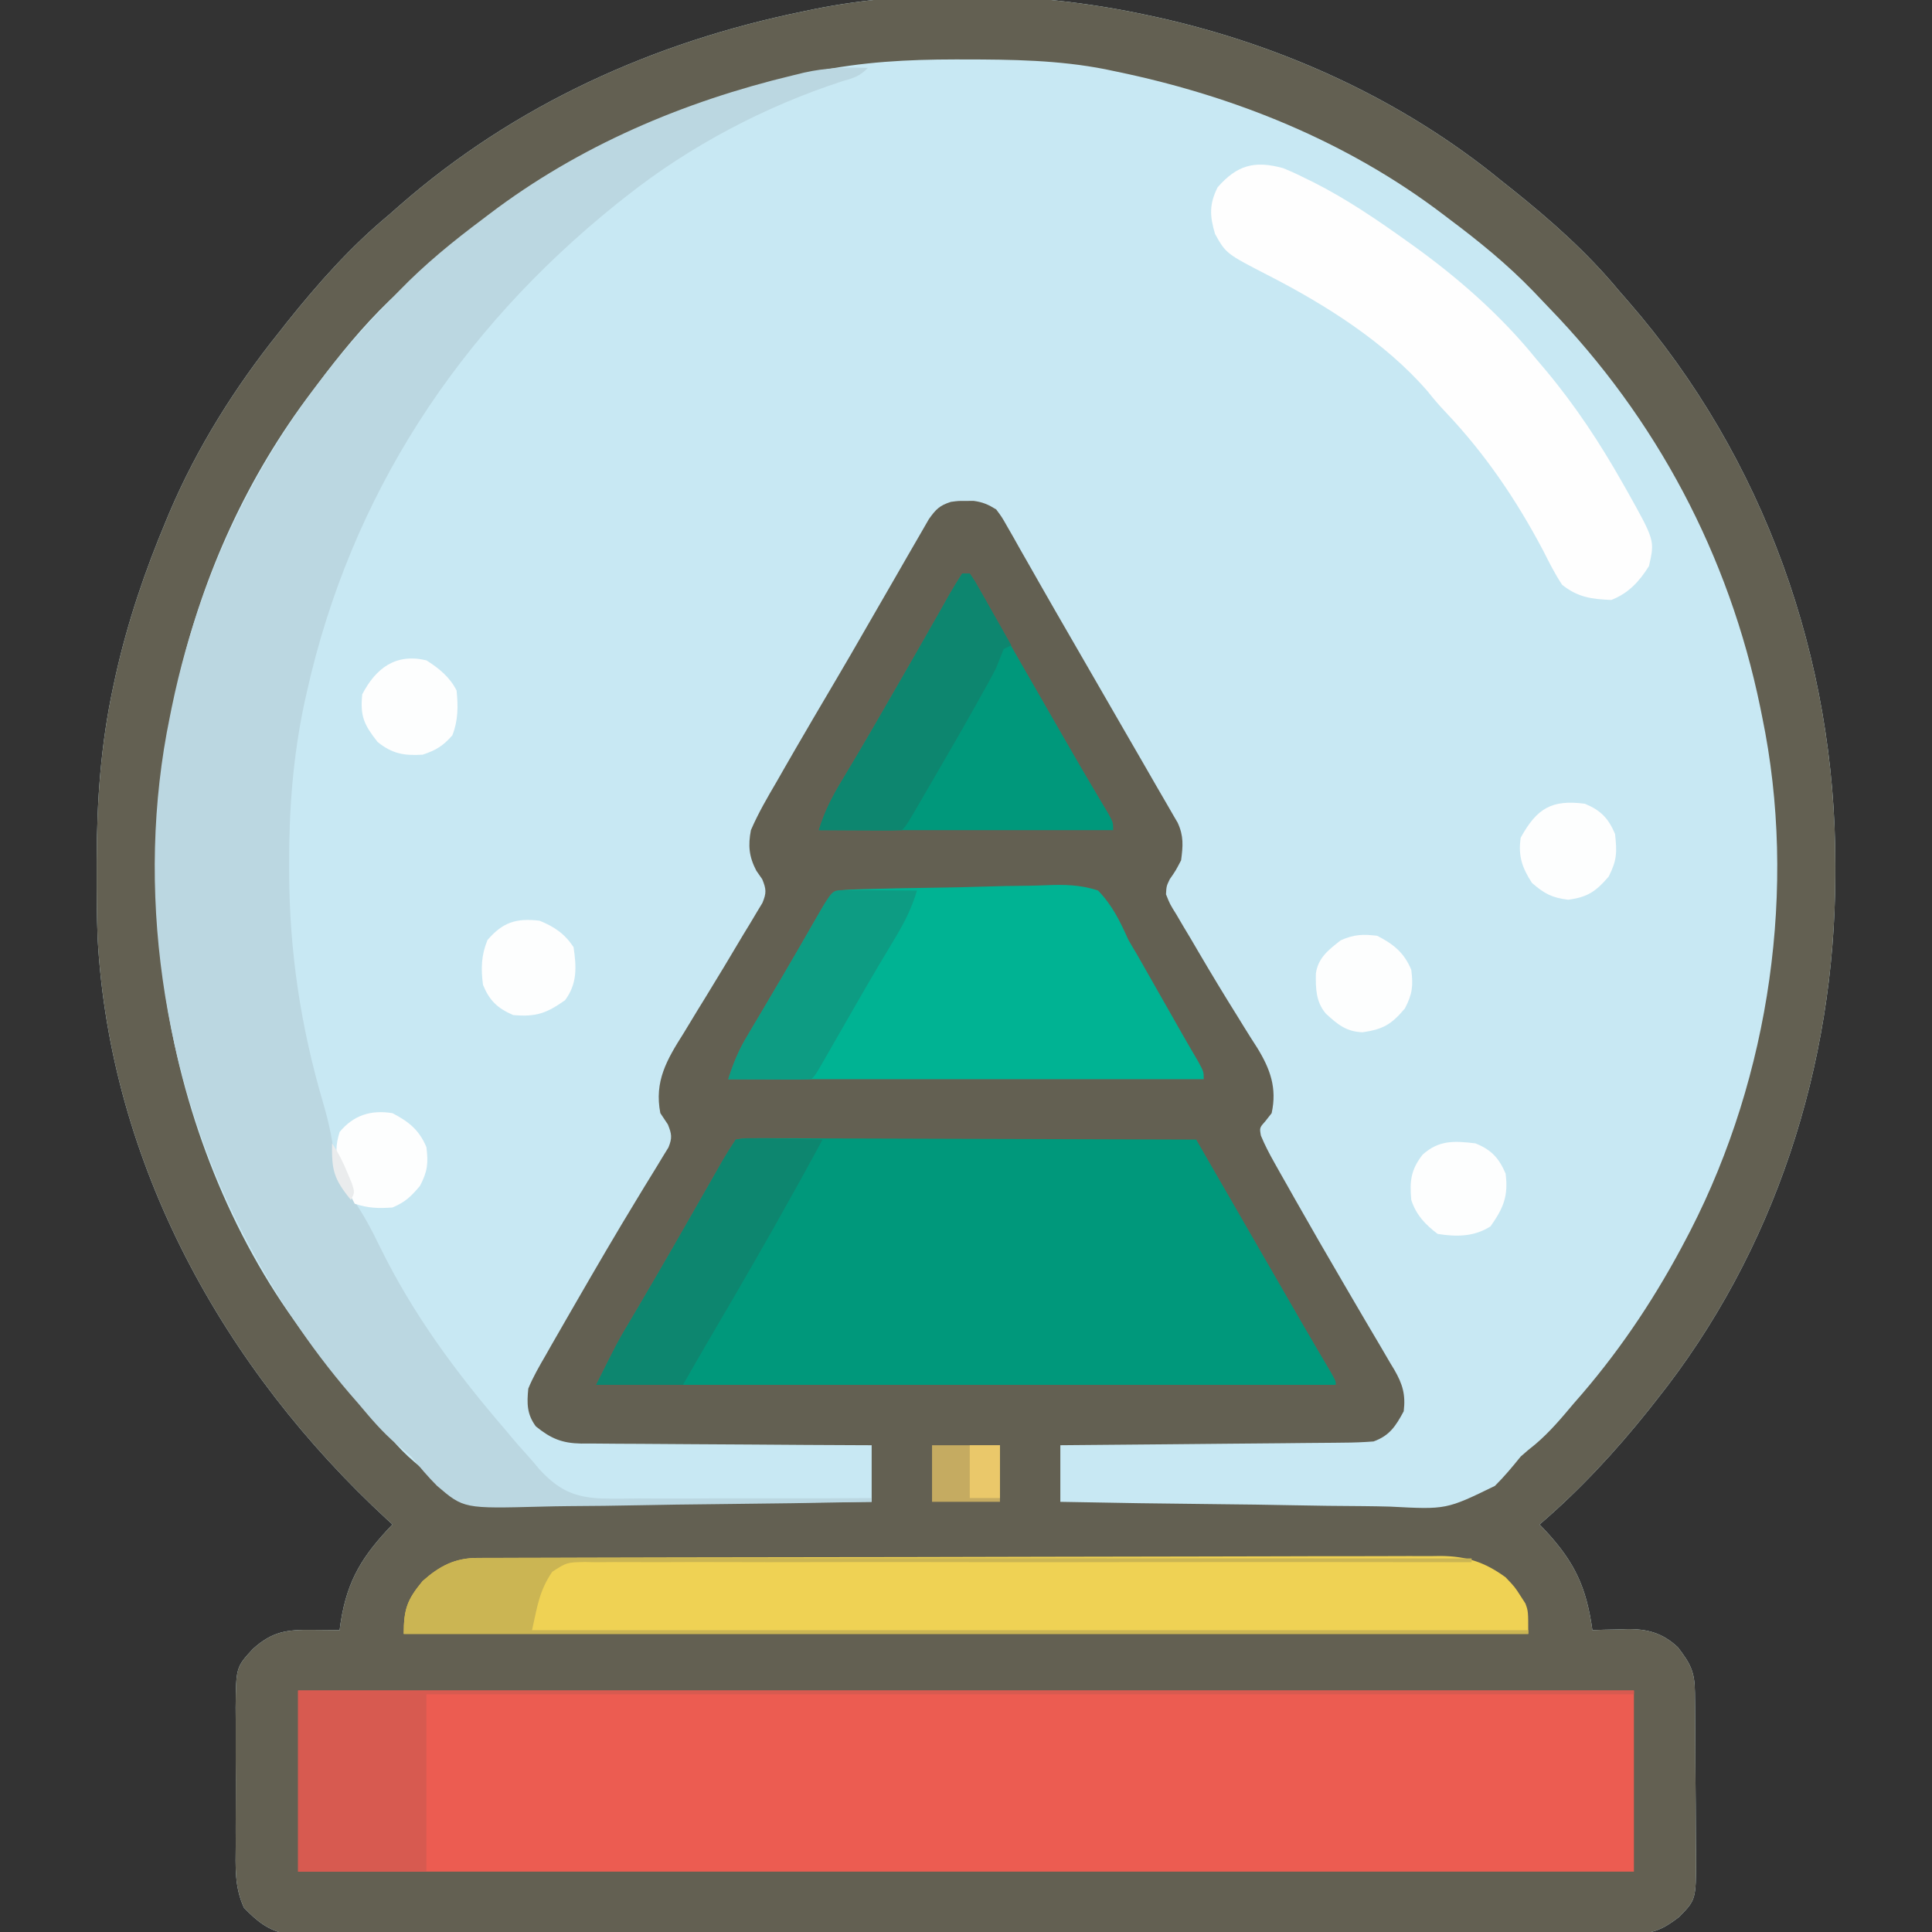
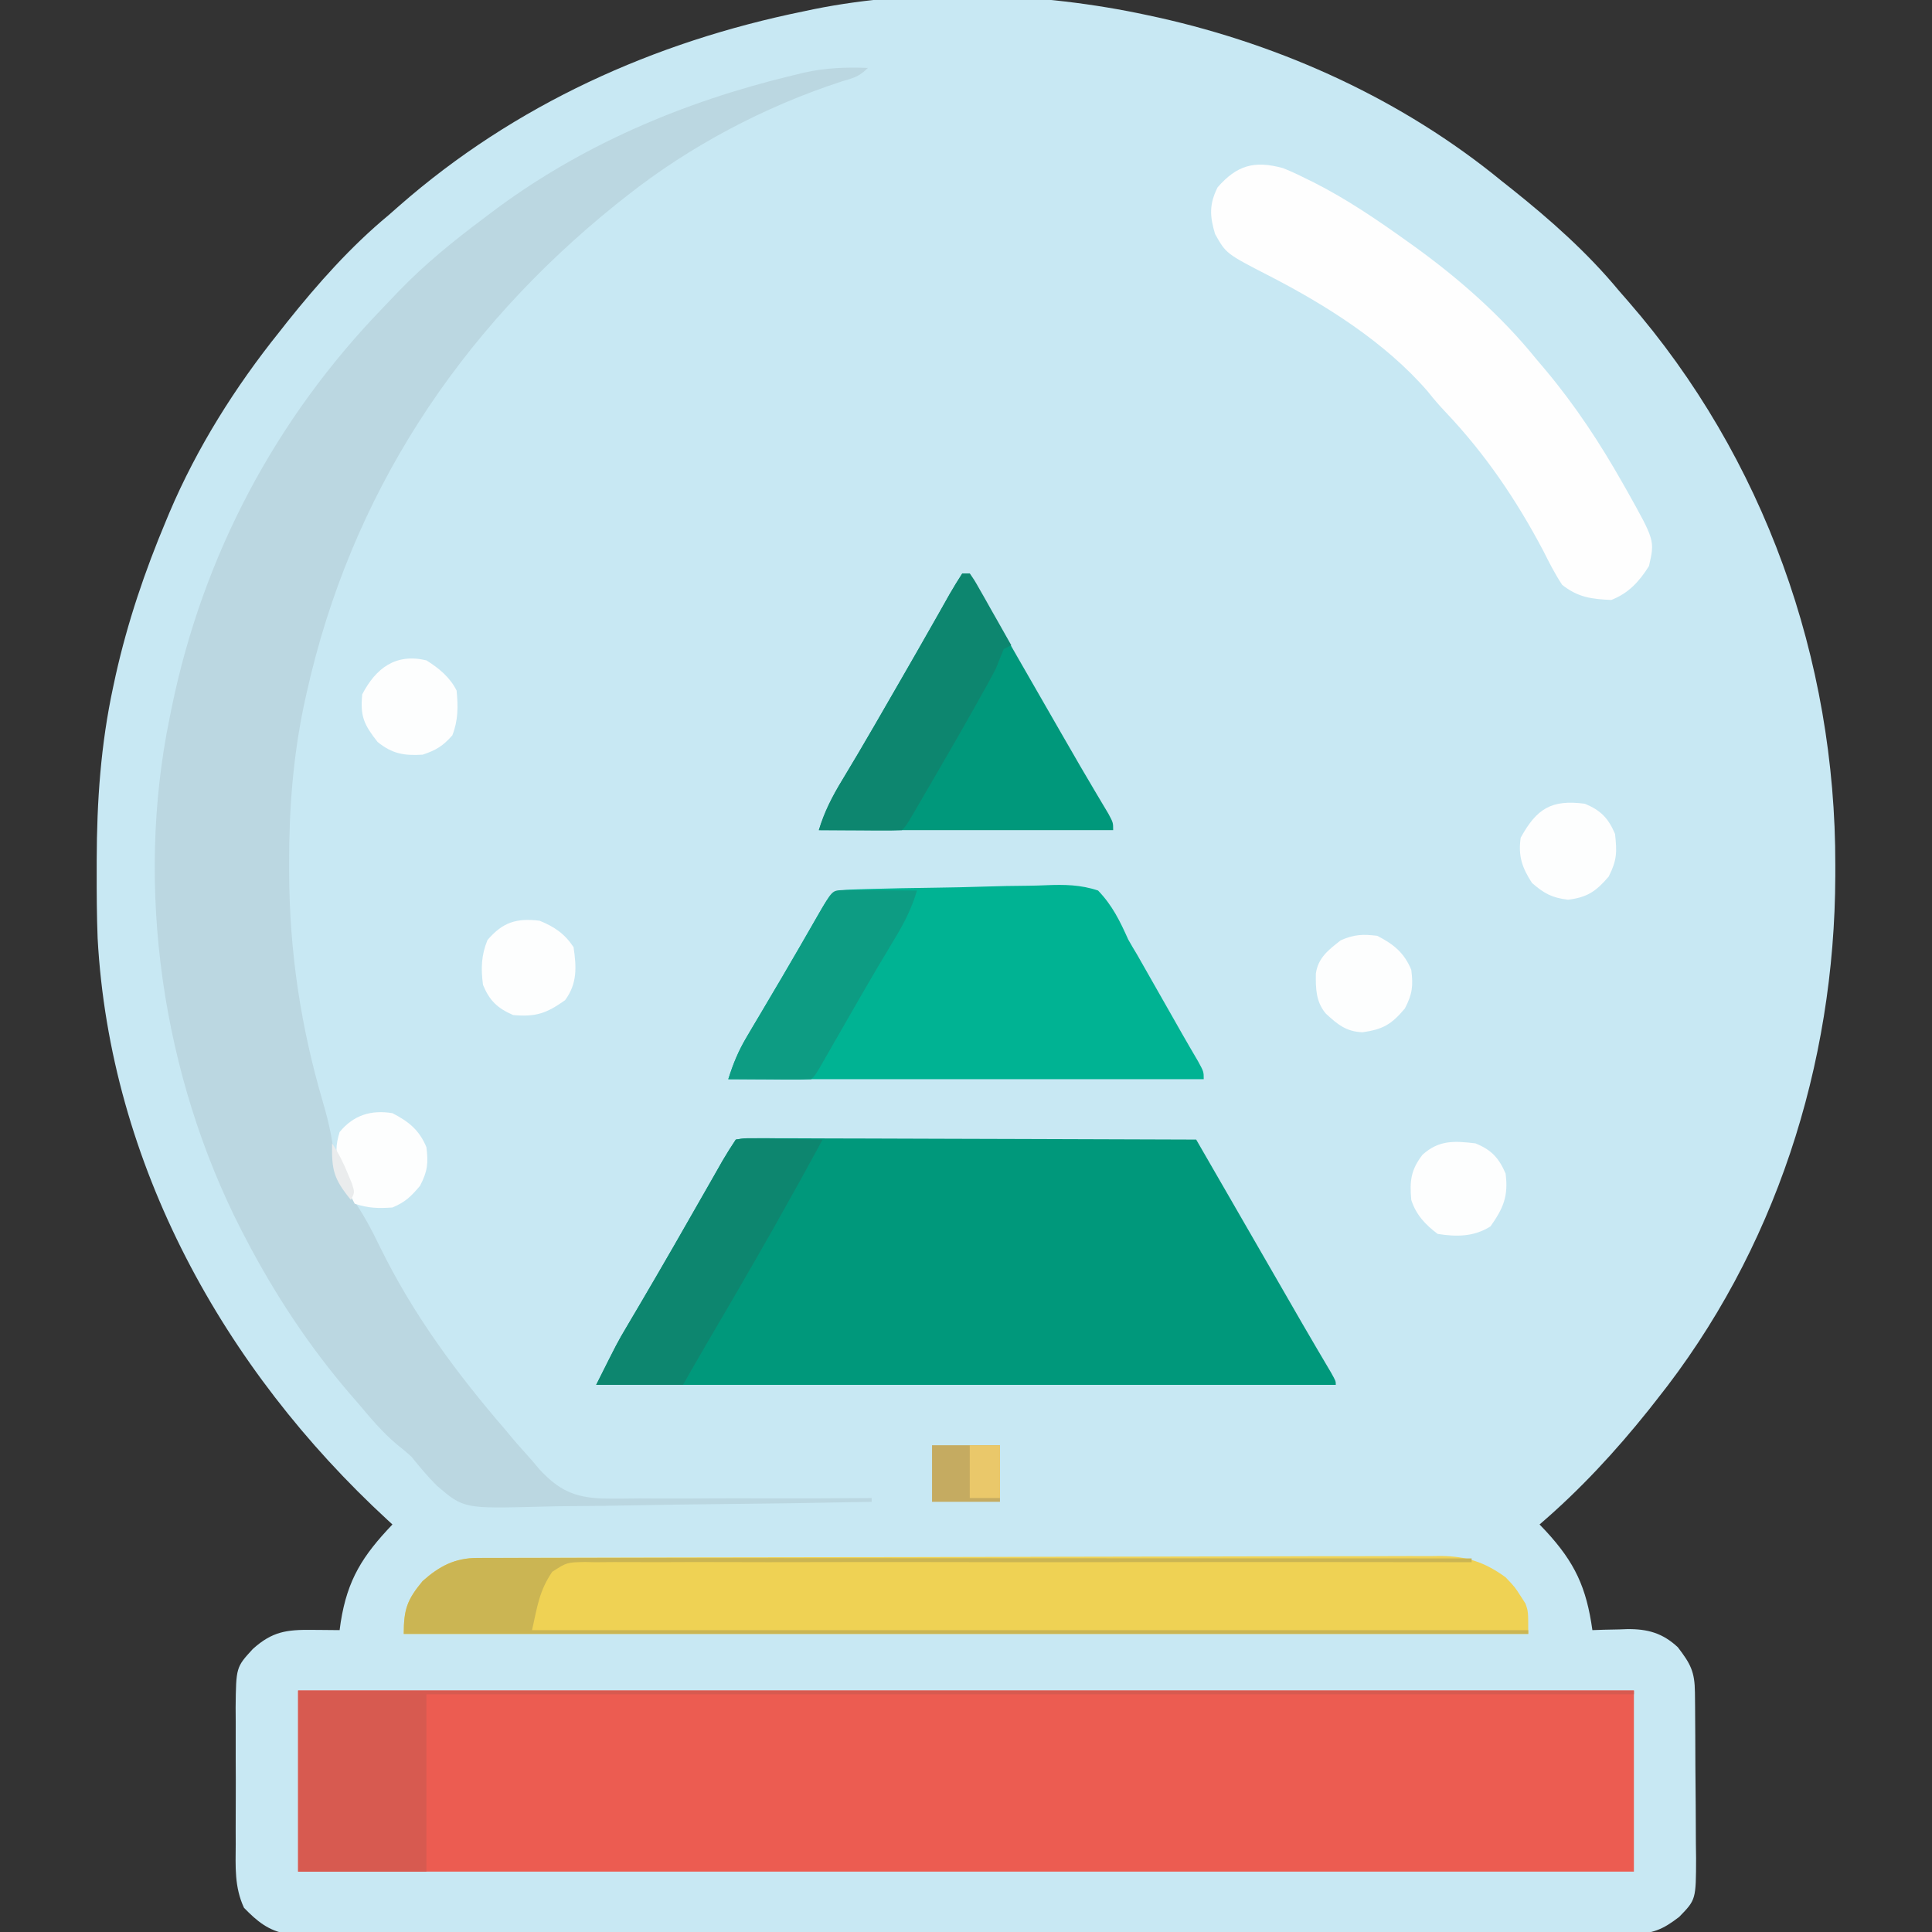
<svg xmlns="http://www.w3.org/2000/svg" version="1.1" width="512" height="512">
  <rect width="100%" height="100%" fill="#333333" stroke="none" />
  <path d="M0 0 C0.994 0.214 1.989 0.429 3.013 0.649 C36.02 8.034 67.797 22.502 94 44 C94.917 44.726 95.833 45.451 96.777 46.199 C106.942 54.322 116.695 62.962 125 73 C125.84 73.964 126.681 74.928 127.547 75.922 C163.514 117.272 182.497 170.751 182.375 225.312 C182.374 226.69 182.374 226.69 182.373 228.096 C182.238 278.176 166.403 327.619 135 367 C133.942 368.346 133.942 368.346 132.863 369.719 C124.093 380.677 114.666 390.868 104 400 C104.531 400.557 105.062 401.114 105.609 401.688 C113.369 410.07 116.421 416.694 118 428 C119.52 427.948 119.52 427.948 121.07 427.895 C122.422 427.866 123.773 427.839 125.125 427.812 C126.123 427.775 126.123 427.775 127.141 427.736 C132.603 427.656 136.608 428.767 140.645 432.535 C144.032 436.965 145.124 439.012 145.177 444.548 C145.19 445.71 145.203 446.871 145.216 448.068 C145.227 449.96 145.227 449.96 145.238 451.891 C145.246 453.183 145.254 454.476 145.263 455.807 C145.278 458.548 145.288 461.288 145.295 464.029 C145.306 467.53 145.341 471.031 145.38 474.533 C145.413 477.881 145.417 481.23 145.426 484.578 C145.443 485.831 145.461 487.085 145.479 488.376 C145.451 499.43 145.451 499.43 141 504 C136.712 507.311 133.973 508.5 128.563 508.503 C127.279 508.514 125.996 508.524 124.674 508.535 C123.257 508.526 121.841 508.517 120.424 508.508 C118.913 508.513 117.403 508.519 115.892 508.527 C111.744 508.544 107.597 508.535 103.449 508.523 C98.974 508.514 94.5 508.528 90.025 508.539 C81.261 508.557 72.497 508.553 63.732 508.541 C56.61 508.532 49.488 508.531 42.366 508.535 C41.353 508.536 40.339 508.536 39.295 508.537 C37.237 508.538 35.179 508.54 33.12 508.541 C13.815 508.552 -5.491 508.539 -24.797 508.518 C-41.366 508.5 -57.936 508.503 -74.505 508.521 C-93.741 508.543 -112.977 508.551 -132.213 508.539 C-134.264 508.538 -136.315 508.537 -138.366 508.535 C-139.375 508.535 -140.384 508.534 -141.423 508.533 C-148.538 508.53 -155.653 508.536 -162.767 508.545 C-171.436 508.556 -180.105 508.553 -188.774 508.532 C-193.198 508.522 -197.622 508.517 -202.046 508.531 C-206.095 508.543 -210.144 508.536 -214.193 508.515 C-215.658 508.51 -217.124 508.513 -218.589 508.522 C-220.58 508.534 -222.572 508.52 -224.563 508.503 C-226.222 508.502 -226.222 508.502 -227.915 508.501 C-232.836 507.702 -235.938 505.097 -239.342 501.58 C-241.9 496.058 -241.57 490.733 -241.531 484.719 C-241.535 483.432 -241.539 482.145 -241.543 480.819 C-241.549 478.102 -241.54 475.386 -241.521 472.669 C-241.499 469.199 -241.512 465.73 -241.536 462.26 C-241.554 458.934 -241.541 455.608 -241.531 452.281 C-241.539 451.04 -241.547 449.8 -241.556 448.521 C-241.44 437.831 -241.44 437.831 -237 433 C-231.863 428.365 -228.033 427.856 -221.312 427.938 C-220.611 427.942 -219.909 427.947 -219.186 427.951 C-217.457 427.963 -215.728 427.981 -214 428 C-213.902 427.299 -213.804 426.598 -213.703 425.875 C-211.921 414.567 -207.867 408.249 -200 400 C-200.656 399.397 -200.656 399.397 -201.326 398.782 C-244.687 358.834 -274.864 304.495 -278.128 244.649 C-278.358 238.662 -278.388 232.678 -278.375 226.688 C-278.374 225.769 -278.374 224.85 -278.373 223.904 C-278.331 208.298 -277.305 193.3 -274 178 C-273.786 177.006 -273.571 176.011 -273.351 174.987 C-270.187 160.848 -265.61 147.346 -260 134 C-259.694 133.266 -259.387 132.532 -259.072 131.776 C-251.785 114.619 -241.655 98.52 -230 84 C-229.297 83.107 -228.595 82.213 -227.871 81.293 C-219.724 71.106 -211.059 61.331 -201 53 C-200.071 52.183 -199.141 51.365 -198.184 50.523 C-167.598 23.729 -130.657 7.076 -91 -1 C-90.152 -1.179 -89.304 -1.359 -88.43 -1.543 C-60.299 -7.244 -27.943 -6.036 0 0 Z " fill="#C8E8F3" transform="translate(304,4)" />
-   <path d="M0 0 C0.994 0.214 1.989 0.429 3.013 0.649 C36.02 8.034 67.797 22.502 94 44 C94.917 44.726 95.833 45.451 96.777 46.199 C106.942 54.322 116.695 62.962 125 73 C125.84 73.964 126.681 74.928 127.547 75.922 C163.514 117.272 182.497 170.751 182.375 225.312 C182.374 226.69 182.374 226.69 182.373 228.096 C182.238 278.176 166.403 327.619 135 367 C133.942 368.346 133.942 368.346 132.863 369.719 C124.093 380.677 114.666 390.868 104 400 C104.531 400.557 105.062 401.114 105.609 401.688 C113.369 410.07 116.421 416.694 118 428 C119.52 427.948 119.52 427.948 121.07 427.895 C122.422 427.866 123.773 427.839 125.125 427.812 C126.123 427.775 126.123 427.775 127.141 427.736 C132.603 427.656 136.608 428.767 140.645 432.535 C144.032 436.965 145.124 439.012 145.177 444.548 C145.19 445.71 145.203 446.871 145.216 448.068 C145.227 449.96 145.227 449.96 145.238 451.891 C145.246 453.183 145.254 454.476 145.263 455.807 C145.278 458.548 145.288 461.288 145.295 464.029 C145.306 467.53 145.341 471.031 145.38 474.533 C145.413 477.881 145.417 481.23 145.426 484.578 C145.443 485.831 145.461 487.085 145.479 488.376 C145.451 499.43 145.451 499.43 141 504 C136.712 507.311 133.973 508.5 128.563 508.503 C127.279 508.514 125.996 508.524 124.674 508.535 C123.257 508.526 121.841 508.517 120.424 508.508 C118.913 508.513 117.403 508.519 115.892 508.527 C111.744 508.544 107.597 508.535 103.449 508.523 C98.974 508.514 94.5 508.528 90.025 508.539 C81.261 508.557 72.497 508.553 63.732 508.541 C56.61 508.532 49.488 508.531 42.366 508.535 C41.353 508.536 40.339 508.536 39.295 508.537 C37.237 508.538 35.179 508.54 33.12 508.541 C13.815 508.552 -5.491 508.539 -24.797 508.518 C-41.366 508.5 -57.936 508.503 -74.505 508.521 C-93.741 508.543 -112.977 508.551 -132.213 508.539 C-134.264 508.538 -136.315 508.537 -138.366 508.535 C-139.375 508.535 -140.384 508.534 -141.423 508.533 C-148.538 508.53 -155.653 508.536 -162.767 508.545 C-171.436 508.556 -180.105 508.553 -188.774 508.532 C-193.198 508.522 -197.622 508.517 -202.046 508.531 C-206.095 508.543 -210.144 508.536 -214.193 508.515 C-215.658 508.51 -217.124 508.513 -218.589 508.522 C-220.58 508.534 -222.572 508.52 -224.563 508.503 C-226.222 508.502 -226.222 508.502 -227.915 508.501 C-232.836 507.702 -235.938 505.097 -239.342 501.58 C-241.9 496.058 -241.57 490.733 -241.531 484.719 C-241.535 483.432 -241.539 482.145 -241.543 480.819 C-241.549 478.102 -241.54 475.386 -241.521 472.669 C-241.499 469.199 -241.512 465.73 -241.536 462.26 C-241.554 458.934 -241.541 455.608 -241.531 452.281 C-241.539 451.04 -241.547 449.8 -241.556 448.521 C-241.44 437.831 -241.44 437.831 -237 433 C-231.863 428.365 -228.033 427.856 -221.312 427.938 C-220.611 427.942 -219.909 427.947 -219.186 427.951 C-217.457 427.963 -215.728 427.981 -214 428 C-213.902 427.299 -213.804 426.598 -213.703 425.875 C-211.921 414.567 -207.867 408.249 -200 400 C-200.656 399.397 -200.656 399.397 -201.326 398.782 C-244.687 358.834 -274.864 304.495 -278.128 244.649 C-278.358 238.662 -278.388 232.678 -278.375 226.688 C-278.374 225.769 -278.374 224.85 -278.373 223.904 C-278.331 208.298 -277.305 193.3 -274 178 C-273.786 177.006 -273.571 176.011 -273.351 174.987 C-270.187 160.848 -265.61 147.346 -260 134 C-259.694 133.266 -259.387 132.532 -259.072 131.776 C-251.785 114.619 -241.655 98.52 -230 84 C-229.297 83.107 -228.595 82.213 -227.871 81.293 C-219.724 71.106 -211.059 61.331 -201 53 C-200.071 52.183 -199.141 51.365 -198.184 50.523 C-167.598 23.729 -130.657 7.076 -91 -1 C-90.152 -1.179 -89.304 -1.359 -88.43 -1.543 C-60.299 -7.244 -27.943 -6.036 0 0 Z M-88 15 C-89.315 15.273 -89.315 15.273 -90.656 15.552 C-132.122 24.376 -167.314 43.943 -198 73 C-199.396 74.315 -199.396 74.315 -200.82 75.656 C-207.969 82.581 -214.049 90.044 -220 98 C-220.427 98.561 -220.853 99.121 -221.293 99.699 C-255.746 145.084 -267.523 202.389 -260.336 258.285 C-255.966 289.168 -244.24 320.583 -226 346 C-225.545 346.64 -225.09 347.28 -224.622 347.939 C-218.704 356.205 -212.474 363.98 -205.473 371.352 C-203.707 373.243 -202.054 375.122 -200.422 377.121 C-198.435 379.483 -196.534 381.457 -194.188 383.438 C-190 387 -190 387 -188.404 388.699 C-183.81 393.312 -180.583 394.804 -174.087 394.871 C-172.602 394.833 -172.602 394.833 -171.086 394.795 C-169.489 394.796 -169.489 394.796 -167.861 394.798 C-164.364 394.793 -160.871 394.739 -157.375 394.684 C-154.943 394.671 -152.51 394.661 -150.078 394.654 C-143.692 394.627 -137.308 394.558 -130.922 394.481 C-124.4 394.409 -117.878 394.377 -111.355 394.342 C-98.57 394.267 -85.785 394.147 -73 394 C-73 389.05 -73 384.1 -73 379 C-74.027 378.996 -75.053 378.993 -76.111 378.989 C-85.792 378.952 -95.473 378.894 -105.155 378.816 C-110.132 378.777 -115.109 378.744 -120.086 378.729 C-124.891 378.714 -129.695 378.679 -134.5 378.632 C-136.331 378.617 -138.163 378.609 -139.994 378.608 C-142.563 378.606 -145.131 378.579 -147.7 378.546 C-148.454 378.551 -149.209 378.556 -149.986 378.561 C-155.114 378.46 -158.037 377.216 -162 374 C-164.386 370.747 -164.38 367.958 -164 364 C-162.727 360.888 -161.061 358.03 -159.375 355.125 C-158.885 354.259 -158.395 353.392 -157.89 352.5 C-156.275 349.657 -154.64 346.828 -153 344 C-152.166 342.554 -152.166 342.554 -151.314 341.078 C-146.021 331.911 -140.697 322.764 -135.184 313.727 C-134.576 312.722 -133.968 311.718 -133.341 310.683 C-132.179 308.767 -131.007 306.857 -129.823 304.954 C-129.305 304.098 -128.787 303.241 -128.254 302.359 C-127.563 301.237 -127.563 301.237 -126.858 300.093 C-125.812 297.54 -125.987 296.532 -127 294 C-127.99 292.515 -127.99 292.515 -129 291 C-130.657 282.57 -127.268 276.808 -122.875 269.875 C-121.6 267.774 -120.325 265.672 -119.051 263.57 C-118.388 262.496 -117.725 261.421 -117.042 260.313 C-113.66 254.825 -110.353 249.294 -107.062 243.75 C-106.442 242.733 -105.821 241.716 -105.181 240.667 C-104.617 239.72 -104.054 238.773 -103.473 237.797 C-102.97 236.965 -102.467 236.133 -101.949 235.276 C-100.843 232.624 -100.928 231.624 -102 229 C-102.773 227.886 -102.773 227.886 -103.562 226.75 C-105.517 223.012 -105.779 220.076 -105 216 C-103.059 211.489 -100.606 207.292 -98.125 203.062 C-97.427 201.844 -96.73 200.625 -96.035 199.405 C-94.045 195.924 -92.025 192.461 -90 189 C-89.521 188.177 -89.043 187.355 -88.55 186.507 C-86.604 183.162 -84.639 179.829 -82.66 176.504 C-79.869 171.802 -77.145 167.061 -74.419 162.321 C-71.859 157.87 -69.29 153.424 -66.72 148.979 C-65.648 147.123 -64.579 145.264 -63.515 143.403 C-62.29 141.263 -61.054 139.131 -59.812 137 C-59.159 135.866 -58.505 134.731 -57.832 133.562 C-55.968 130.955 -55.013 129.96 -52 129 C-50 128.734 -50 128.734 -48 128.75 C-47.34 128.745 -46.68 128.74 -46 128.734 C-43.556 129.059 -42.106 129.704 -40 131 C-38.499 133.018 -38.499 133.018 -37.074 135.531 C-36.262 136.944 -36.262 136.944 -35.434 138.386 C-34.569 139.928 -34.569 139.928 -33.688 141.5 C-33.076 142.57 -32.464 143.64 -31.834 144.743 C-30.536 147.013 -29.243 149.285 -27.954 151.56 C-25.465 155.942 -22.943 160.304 -20.419 164.666 C-18.55 167.896 -16.686 171.129 -14.824 174.363 C-12.185 178.946 -9.541 183.527 -6.895 188.105 C-6.215 189.282 -5.535 190.459 -4.855 191.635 C-3.574 193.853 -2.292 196.07 -1.01 198.287 C0.138 200.274 1.283 202.264 2.425 204.255 C3.449 206.039 4.48 207.818 5.521 209.592 C5.975 210.38 6.43 211.168 6.898 211.98 C7.493 212.998 7.493 212.998 8.099 214.036 C9.718 217.566 9.512 220.162 9 224 C7.562 226.75 7.562 226.75 6 229 C5.123 230.821 5.123 230.821 5 233 C6.04 235.606 6.04 235.606 7.727 238.305 C8.341 239.353 8.955 240.401 9.588 241.48 C10.26 242.601 10.932 243.721 11.625 244.875 C12.309 246.04 12.991 247.205 13.672 248.371 C17 254.051 20.405 259.675 23.895 265.258 C24.492 266.229 25.09 267.199 25.707 268.2 C26.83 270.018 27.973 271.824 29.137 273.617 C32.62 279.266 34.465 284.323 33 291 C32.473 291.673 31.947 292.346 31.404 293.039 C29.781 294.862 29.781 294.862 30.146 296.937 C31.168 299.406 32.356 301.686 33.668 304.016 C34.503 305.504 34.503 305.504 35.355 307.022 C36.262 308.62 36.262 308.62 37.188 310.25 C37.811 311.356 38.435 312.462 39.077 313.601 C43.426 321.292 47.852 328.936 52.312 336.562 C52.892 337.555 53.471 338.547 54.068 339.569 C56.658 344.003 59.256 348.432 61.879 352.848 C62.712 354.273 63.544 355.699 64.375 357.125 C64.751 357.746 65.126 358.367 65.513 359.006 C67.718 362.828 68.533 365.601 68 370 C65.868 373.959 64.253 376.474 60 378 C57.276 378.209 54.651 378.311 51.927 378.319 C51.117 378.329 50.306 378.339 49.472 378.349 C46.799 378.38 44.126 378.397 41.453 378.414 C39.598 378.433 37.743 378.452 35.888 378.473 C31.008 378.524 26.129 378.564 21.25 378.601 C16.269 378.641 11.289 378.692 6.309 378.742 C-3.461 378.839 -13.23 378.923 -23 379 C-23 383.95 -23 388.9 -23 394 C-9.013 394.279 4.973 394.492 18.962 394.622 C25.459 394.684 31.954 394.769 38.449 394.905 C44.726 395.036 51.001 395.108 57.279 395.139 C59.666 395.161 62.053 395.204 64.439 395.269 C79.287 396.052 79.287 396.052 92.16 389.783 C94.639 387.325 96.808 384.719 99 382 C100.259 380.879 101.542 379.782 102.875 378.75 C106.681 375.53 109.803 371.811 113 368 C113.752 367.136 114.503 366.273 115.277 365.383 C126.179 352.673 135.272 338.845 143 324 C143.341 323.345 143.683 322.69 144.034 322.015 C165.002 281.103 172.344 231.182 163 186 C162.828 185.147 162.657 184.295 162.48 183.416 C154.184 143.173 135.004 106.967 106.428 77.475 C105.039 76.041 103.668 74.591 102.297 73.141 C95.394 65.996 87.933 59.934 80 54 C79.439 53.573 78.879 53.147 78.301 52.707 C52.947 33.46 23.035 21.434 -8 15 C-9.522 14.679 -9.522 14.679 -11.074 14.352 C-23.421 11.921 -35.9 11.76 -48.438 11.75 C-49.233 11.749 -50.029 11.749 -50.848 11.748 C-63.455 11.765 -75.63 12.386 -88 15 Z " fill="#636052" transform="translate(304,4)" />
  <path d="M0 0 C116.82 0 233.64 0 354 0 C354 15.84 354 31.68 354 48 C237.18 48 120.36 48 0 48 C0 32.16 0 16.32 0 0 Z " fill="#EC5C51" transform="translate(79,448)" />
  <path d="M0 0 C-2.332 2.332 -3.733 2.641 -6.875 3.562 C-27.276 10.192 -47.178 20.686 -64 34 C-64.909 34.718 -65.818 35.436 -66.754 36.176 C-108.484 69.78 -137.066 113.197 -148.75 165.688 C-148.949 166.577 -149.148 167.466 -149.353 168.382 C-152.338 182.496 -153.414 196.429 -153.375 210.812 C-153.374 212.014 -153.374 212.014 -153.372 213.24 C-153.297 234.265 -150.311 254.058 -144.375 274.253 C-142.738 279.852 -141.592 285.079 -141.279 290.915 C-140.828 294.282 -139.077 296.389 -137 299 C-133.978 303.291 -131.573 307.716 -129.312 312.438 C-120.471 330.442 -109.065 345.841 -96 361 C-95.058 362.129 -95.058 362.129 -94.098 363.281 C-93.046 364.528 -91.972 365.756 -90.869 366.956 C-89.58 368.366 -88.334 369.816 -87.126 371.296 C-82.005 376.846 -77.88 378.812 -70.521 379.114 C-67.186 379.186 -63.859 379.148 -60.523 379.098 C-58.744 379.103 -56.965 379.113 -55.185 379.126 C-50.532 379.151 -45.881 379.122 -41.228 379.082 C-36.469 379.05 -31.709 379.069 -26.949 379.084 C-17.632 379.106 -8.317 379.071 1 379 C1 379.33 1 379.66 1 380 C-12.987 380.281 -26.973 380.492 -40.962 380.622 C-47.459 380.684 -53.954 380.769 -60.449 380.905 C-66.726 381.036 -73.001 381.108 -79.279 381.139 C-81.666 381.161 -84.053 381.204 -86.439 381.269 C-107.095 381.809 -107.095 381.809 -114.16 375.783 C-116.639 373.325 -118.808 370.719 -121 368 C-122.259 366.879 -123.542 365.782 -124.875 364.75 C-128.681 361.53 -131.803 357.811 -135 354 C-135.752 353.136 -136.503 352.273 -137.277 351.383 C-148.179 338.673 -157.272 324.845 -165 310 C-165.512 309.017 -165.512 309.017 -166.034 308.015 C-187.002 267.103 -194.344 217.182 -185 172 C-184.743 170.721 -184.743 170.721 -184.48 169.416 C-176.184 129.173 -157.004 92.967 -128.428 63.475 C-127.039 62.041 -125.668 60.591 -124.297 59.141 C-117.394 51.996 -109.933 45.934 -102 40 C-101.159 39.36 -101.159 39.36 -100.301 38.707 C-76.48 20.624 -48.936 8.944 -20 2 C-18.986 1.751 -17.971 1.502 -16.926 1.246 C-11.247 -0.029 -5.809 -0.222 0 0 Z " fill="#BBD7E1" transform="translate(230,18)" />
  <path d="M0 0 C2.151 -0.369 2.151 -0.369 4.872 -0.361 C5.901 -0.365 6.931 -0.369 7.991 -0.373 C9.125 -0.362 10.258 -0.352 11.426 -0.341 C12.616 -0.341 13.807 -0.341 15.033 -0.342 C18.302 -0.34 21.57 -0.325 24.838 -0.304 C28.252 -0.285 31.666 -0.284 35.08 -0.28 C41.547 -0.271 48.014 -0.246 54.481 -0.216 C61.842 -0.183 69.204 -0.166 76.565 -0.151 C91.71 -0.12 106.855 -0.067 122 0 C124.054 3.56 126.108 7.12 128.161 10.68 C128.858 11.887 129.555 13.095 130.252 14.303 C134.002 20.803 137.752 27.303 141.5 33.805 C142.097 34.84 142.694 35.875 143.309 36.941 C144.468 38.952 145.627 40.962 146.785 42.973 C147.665 44.498 147.665 44.498 148.562 46.055 C149.122 47.025 149.681 47.995 150.258 48.995 C152.721 53.244 155.216 57.475 157.715 61.704 C159 64 159 64 159 65 C94.32 65 29.64 65 -37 65 C-31.381 53.762 -31.381 53.762 -29.012 49.758 C-28.478 48.85 -27.944 47.942 -27.394 47.007 C-26.831 46.056 -26.268 45.105 -25.688 44.125 C-19.42 33.468 -13.265 22.751 -7.155 12.002 C-6.511 10.871 -5.867 9.74 -5.203 8.574 C-4.632 7.57 -4.062 6.565 -3.474 5.53 C-2.378 3.649 -1.207 1.811 0 0 Z " fill="#00987B" transform="translate(195,302)" />
  <path d="M0 0 C1.401 -0.008 1.401 -0.008 2.83 -0.015 C3.858 -0.016 4.886 -0.016 5.945 -0.017 C7.036 -0.021 8.126 -0.026 9.25 -0.03 C12.923 -0.044 16.597 -0.05 20.27 -0.056 C22.896 -0.064 25.522 -0.072 28.148 -0.081 C36.043 -0.105 43.939 -0.12 51.834 -0.133 C54.064 -0.136 56.294 -0.14 58.524 -0.144 C72.376 -0.17 86.228 -0.192 100.079 -0.204 C103.288 -0.207 106.496 -0.21 109.704 -0.213 C110.901 -0.214 110.901 -0.214 112.121 -0.215 C125.035 -0.228 137.949 -0.261 150.862 -0.303 C164.123 -0.345 177.384 -0.369 190.645 -0.374 C198.089 -0.378 205.534 -0.389 212.978 -0.422 C219.319 -0.45 225.66 -0.461 232.001 -0.45 C235.235 -0.445 238.468 -0.45 241.701 -0.472 C245.213 -0.495 248.723 -0.487 252.234 -0.471 C253.756 -0.492 253.756 -0.492 255.308 -0.513 C262.128 -0.437 266.934 1.095 272.471 5.137 C274.908 7.7 274.908 7.7 276.471 10.137 C276.883 10.776 277.296 11.416 277.721 12.075 C278.471 14.137 278.471 14.137 278.471 20.137 C180.131 20.137 81.791 20.137 -19.529 20.137 C-19.529 13.522 -18.589 11.057 -14.529 6.137 C-10.069 2.174 -5.993 0.017 0 0 Z " fill="#EFD254" transform="translate(126.529,412.863)" />
  <path d="M0 0 C1.005 -0.032 1.005 -0.032 2.03 -0.064 C8.231 -0.247 14.433 -0.353 20.636 -0.436 C24.803 -0.492 28.967 -0.574 33.132 -0.716 C37.16 -0.853 41.185 -0.925 45.215 -0.953 C46.747 -0.974 48.278 -1.018 49.809 -1.085 C54.625 -1.287 58.957 -1.23 63.588 0.32 C67.36 4.243 69.359 8.343 71.588 13.32 C72.339 14.643 73.105 15.958 73.901 17.255 C74.504 18.315 75.107 19.376 75.728 20.468 C76.063 21.055 76.397 21.641 76.741 22.246 C77.776 24.061 78.807 25.878 79.838 27.695 C80.538 28.925 81.238 30.156 81.939 31.386 C83.257 33.701 84.573 36.017 85.886 38.334 C87.263 40.75 88.663 43.15 90.072 45.546 C91.588 48.32 91.588 48.32 91.588 50.32 C50.008 50.32 8.428 50.32 -34.412 50.32 C-32.958 45.957 -31.805 42.969 -29.541 39.152 C-28.972 38.184 -28.402 37.217 -27.815 36.22 C-27.208 35.201 -26.601 34.182 -25.975 33.132 C-24.711 30.992 -23.448 28.851 -22.186 26.71 C-21.238 25.108 -21.238 25.108 -20.271 23.474 C-17.039 17.989 -13.871 12.468 -10.702 6.946 C-6.817 0.207 -6.817 0.207 0 0 Z " fill="#00B393" transform="translate(227.412,235.68)" />
  <path d="M0 0 C2.024 0.806 3.954 1.709 5.9 2.689 C6.982 3.217 6.982 3.217 8.085 3.756 C16.877 8.198 24.966 13.714 32.963 19.439 C33.566 19.87 34.169 20.3 34.791 20.744 C46.583 29.26 57.799 39.113 66.963 50.439 C67.861 51.502 68.759 52.564 69.658 53.626 C77.464 62.976 83.97 72.844 89.963 83.439 C90.535 84.445 90.535 84.445 91.118 85.471 C98.507 98.666 98.507 98.666 96.963 105.439 C94.413 109.536 91.518 112.671 86.963 114.439 C81.713 114.189 78.181 113.763 73.963 110.439 C72.017 107.53 70.479 104.434 68.9 101.314 C61.8 87.88 53.539 75.699 43.068 64.662 C41.387 62.887 39.845 61.107 38.338 59.189 C27.148 46.232 11.416 36.307 -3.701 28.533 C-15.114 22.659 -15.114 22.659 -18.037 17.439 C-19.46 12.661 -19.604 9.572 -17.35 5.064 C-12.238 -0.739 -7.666 -2.111 0 0 Z " fill="#FEFEFE" transform="translate(340.037,44.561)" />
  <path d="M0 0 C0.66 0 1.32 0 2 0 C2.609 1.068 2.609 1.068 3.231 2.158 C10.816 15.453 18.413 28.742 26.062 42 C26.656 43.029 27.25 44.058 27.862 45.119 C28.434 46.111 29.007 47.103 29.598 48.125 C30.151 49.084 30.704 50.043 31.274 51.031 C32.501 53.142 33.74 55.245 34.988 57.344 C35.63 58.427 36.272 59.509 36.934 60.625 C37.521 61.607 38.108 62.59 38.713 63.602 C40 66 40 66 40 68 C14.26 68 -11.48 68 -38 68 C-36.347 63.041 -34.486 59.137 -31.812 54.75 C-30.91 53.243 -30.009 51.735 -29.109 50.227 C-28.615 49.399 -28.121 48.572 -27.611 47.72 C-24.548 42.549 -21.56 37.334 -18.562 32.125 C-17.925 31.02 -17.287 29.915 -16.629 28.777 C-13.621 23.565 -10.626 18.348 -7.664 13.109 C-7.158 12.22 -6.652 11.33 -6.131 10.414 C-5.189 8.757 -4.253 7.098 -3.324 5.434 C-2.272 3.59 -1.144 1.789 0 0 Z " fill="#00987B" transform="translate(255,152)" />
  <path d="M0 0 C116.82 0 233.64 0 354 0 C354 0.33 354 0.66 354 1 C248.4 1 142.8 1 34 1 C34 16.51 34 32.02 34 48 C22.78 48 11.56 48 0 48 C0 32.16 0 16.32 0 0 Z " fill="#D75A50" transform="translate(79,448)" />
  <path d="M0 0 C2.338 -0.341 2.338 -0.341 5.227 -0.293 C6.773 -0.278 6.773 -0.278 8.352 -0.264 C9.432 -0.239 10.512 -0.213 11.625 -0.188 C12.713 -0.174 13.801 -0.16 14.922 -0.146 C17.615 -0.111 20.307 -0.062 23 0 C19.06 7.263 15.067 14.494 11 21.688 C10.45 22.661 9.899 23.635 9.332 24.639 C3.495 34.938 -2.474 45.159 -8.467 55.367 C-10.33 58.567 -12.163 61.785 -14 65 C-21.59 65 -29.18 65 -37 65 C-31.381 53.762 -31.381 53.762 -29.012 49.758 C-28.478 48.85 -27.944 47.942 -27.394 47.007 C-26.831 46.056 -26.268 45.105 -25.688 44.125 C-19.42 33.468 -13.265 22.751 -7.155 12.002 C-6.511 10.871 -5.867 9.74 -5.203 8.574 C-4.632 7.57 -4.062 6.565 -3.474 5.53 C-2.378 3.649 -1.207 1.811 0 0 Z " fill="#0D866F" transform="translate(195,302)" />
  <path d="M0 0 C0.66 0 1.32 0 2 0 C3.237 1.744 3.237 1.744 4.602 4.156 C5.336 5.442 5.336 5.442 6.086 6.754 C6.594 7.66 7.102 8.566 7.625 9.5 C8.141 10.406 8.656 11.312 9.188 12.246 C10.465 14.494 11.736 16.745 13 19 C12.01 19.495 12.01 19.495 11 20 C10.313 21.658 9.652 23.328 9 25 C7.656 27.644 6.201 30.226 4.75 32.812 C4.112 33.955 4.112 33.955 3.461 35.121 C-0.479 42.141 -4.513 49.106 -8.562 56.062 C-9.492 57.66 -9.492 57.66 -10.44 59.29 C-11.018 60.279 -11.596 61.267 -12.191 62.285 C-12.709 63.171 -13.227 64.056 -13.76 64.969 C-15 67 -15 67 -16 68 C-17.635 68.087 -19.273 68.107 -20.91 68.098 C-21.9 68.094 -22.889 68.091 -23.908 68.088 C-24.949 68.08 -25.99 68.071 -27.062 68.062 C-28.107 68.058 -29.152 68.053 -30.229 68.049 C-32.819 68.037 -35.41 68.021 -38 68 C-36.59 63.137 -34.43 59.045 -31.812 54.75 C-30.91 53.243 -30.009 51.735 -29.109 50.227 C-28.615 49.399 -28.121 48.572 -27.611 47.72 C-24.548 42.549 -21.56 37.334 -18.562 32.125 C-17.925 31.02 -17.287 29.915 -16.629 28.777 C-13.621 23.565 -10.626 18.348 -7.664 13.109 C-7.158 12.22 -6.652 11.33 -6.131 10.414 C-5.189 8.757 -4.253 7.098 -3.324 5.434 C-2.272 3.59 -1.144 1.789 0 0 Z " fill="#0D866F" transform="translate(255,152)" />
  <path d="M0 0 C0.94 -0.002 1.879 -0.004 2.847 -0.006 C3.881 -0.003 4.915 -0 5.98 0.003 C7.077 0.002 8.174 0.001 9.305 0 C12.999 -0.001 16.693 0.004 20.388 0.01 C23.028 0.01 25.669 0.01 28.31 0.009 C34.005 0.009 39.7 0.012 45.395 0.017 C53.629 0.025 61.863 0.028 70.097 0.029 C83.456 0.031 96.815 0.038 110.174 0.048 C123.152 0.057 136.13 0.064 149.108 0.068 C149.908 0.068 150.708 0.069 151.532 0.069 C155.544 0.07 159.555 0.071 163.567 0.073 C196.86 0.083 230.153 0.101 263.445 0.123 C263.445 0.453 263.445 0.783 263.445 1.123 C262.203 1.121 260.96 1.119 259.68 1.116 C230.191 1.065 200.702 1.056 171.213 1.097 C167.584 1.102 163.955 1.106 160.327 1.111 C159.243 1.112 159.243 1.112 158.137 1.114 C146.436 1.127 134.735 1.113 123.034 1.088 C111.03 1.063 99.026 1.068 87.022 1.101 C80.278 1.119 73.535 1.123 66.791 1.092 C60.447 1.064 54.104 1.074 47.76 1.112 C45.429 1.119 43.097 1.113 40.766 1.092 C37.587 1.066 34.413 1.088 31.234 1.123 C30.307 1.104 29.38 1.084 28.425 1.064 C23.675 1.164 23.675 1.164 19.803 3.654 C16.354 8.705 15.854 12.786 14.445 19.123 C101.565 19.123 188.685 19.123 278.445 19.123 C278.445 19.453 278.445 19.783 278.445 20.123 C180.105 20.123 81.765 20.123 -19.555 20.123 C-19.555 13.508 -18.614 11.043 -14.555 6.123 C-10.083 2.15 -6.008 -0.003 0 0 Z " fill="#CBB553" transform="translate(126.555,412.877)" />
  <path d="M0 0 C0.916 0.005 1.833 0.01 2.777 0.016 C4.261 0.021 4.261 0.021 5.775 0.026 C6.816 0.034 7.857 0.042 8.929 0.051 C10.497 0.058 10.497 0.058 12.095 0.065 C14.686 0.077 17.276 0.093 19.867 0.114 C18.457 4.976 16.297 9.069 13.679 13.364 C12.79 14.847 11.902 16.332 11.015 17.817 C10.523 18.641 10.03 19.465 9.522 20.315 C7.626 23.52 5.762 26.744 3.906 29.973 C3.567 30.562 3.229 31.151 2.88 31.758 C1.513 34.136 0.147 36.515 -1.217 38.895 C-2.178 40.573 -3.142 42.25 -4.106 43.926 C-4.665 44.902 -5.225 45.878 -5.801 46.883 C-7.133 49.114 -7.133 49.114 -8.133 50.114 C-9.768 50.201 -11.406 50.221 -13.043 50.211 C-14.033 50.208 -15.022 50.205 -16.041 50.201 C-17.082 50.193 -18.123 50.185 -19.196 50.176 C-20.24 50.172 -21.285 50.167 -22.362 50.162 C-24.952 50.151 -27.543 50.134 -30.133 50.114 C-28.893 46.069 -27.418 42.581 -25.262 38.946 C-24.692 37.978 -24.123 37.011 -23.536 36.014 C-22.929 34.995 -22.321 33.976 -21.696 32.926 C-20.432 30.786 -19.169 28.645 -17.906 26.504 C-16.959 24.902 -16.959 24.902 -15.991 23.268 C-12.76 17.783 -9.591 12.261 -6.422 6.74 C-2.617 0.139 -2.617 0.139 0 0 Z " fill="#0D9C83" transform="translate(223.133,235.886)" />
  <path d="M0 0 C4.185 1.729 6.24 3.83 8 8 C8.536 12.827 8.52 14.979 6.312 19.312 C2.951 23.219 0.714 24.782 -4.438 25.438 C-8.743 24.909 -10.727 23.827 -14 21 C-16.642 16.949 -17.702 13.816 -17 9 C-12.704 1.174 -8.76 -1.144 0 0 Z " fill="#FDFEFE" transform="translate(420,213)" />
  <path d="M0 0 C3.32 2.084 6.231 4.462 8 8 C8.43 12.212 8.426 15.911 6.875 19.875 C4.391 22.69 2.581 23.806 -1 25 C-5.93 25.296 -9.055 24.764 -12.938 21.625 C-16.517 17.07 -17.594 14.844 -17 9 C-13.387 2.042 -8.09 -1.942 0 0 Z " fill="#FDFEFE" transform="translate(113,175)" />
  <path d="M0 0 C4.34 2.253 7.097 4.454 9 9 C9.542 13.26 9.301 15.421 7.312 19.25 C3.794 23.434 1.567 24.773 -3.875 25.562 C-8.224 25.414 -10.537 23.479 -13.652 20.605 C-16.288 17.465 -16.34 13.973 -16.281 9.996 C-15.688 5.787 -12.866 3.679 -9.688 1.188 C-6.158 -0.372 -3.829 -0.47 0 0 Z " fill="#FDFEFE" transform="translate(365,248)" />
  <path d="M0 0 C4.205 1.7 6.205 3.843 8 8 C8.779 14.013 7.387 17.202 4 22 C-0.341 24.777 -5.015 24.8 -10 24 C-13.279 21.541 -15.728 18.933 -17 15 C-17.455 9.993 -17.111 7 -14 3 C-9.646 -0.91 -5.603 -0.664 0 0 Z " fill="#FDFEFE" transform="translate(391,303)" />
  <path d="M0 0 C3.931 1.62 6.602 3.403 9 7 C9.786 12.346 10.006 16.631 6.75 21.062 C1.867 24.503 -0.849 25.54 -7 25 C-11.152 23.207 -13.272 21.185 -15 17 C-15.571 12.701 -15.476 9.153 -13.812 5.125 C-9.784 0.402 -6.152 -0.742 0 0 Z " fill="#FDFEFE" transform="translate(143,244)" />
  <path d="M0 0 C4.34 2.253 7.097 4.454 9 9 C9.542 13.26 9.301 15.421 7.312 19.25 C4.938 22.074 3.392 23.58 0 25 C-3.759 25.259 -6.424 25.192 -10 24 C-11.422 21.27 -11.422 21.27 -12.75 17.812 C-13.199 16.685 -13.647 15.557 -14.109 14.395 C-15.075 10.715 -15.1 8.623 -14 5 C-10.31 0.518 -5.672 -0.928 0 0 Z " fill="#FDFEFE" transform="translate(104,295)" />
  <path d="M0 0 C5.94 0 11.88 0 18 0 C18 4.95 18 9.9 18 15 C12.06 15 6.12 15 0 15 C0 10.05 0 5.1 0 0 Z " fill="#C5AB61" transform="translate(247,383)" />
  <path d="M0 0 C2.64 0 5.28 0 8 0 C8 4.62 8 9.24 8 14 C5.36 14 2.72 14 0 14 C0 9.38 0 4.76 0 0 Z " fill="#EAC86A" transform="translate(257,383)" />
  <path d="M0 0 C1.794 2.691 2.973 5.086 4.188 8.062 C4.552 8.94 4.917 9.818 5.293 10.723 C6 13 6 13 5 15 C0.413 9.377 -0.115 7.112 0 0 Z " fill="#EAECED" transform="translate(88,303)" />
</svg>